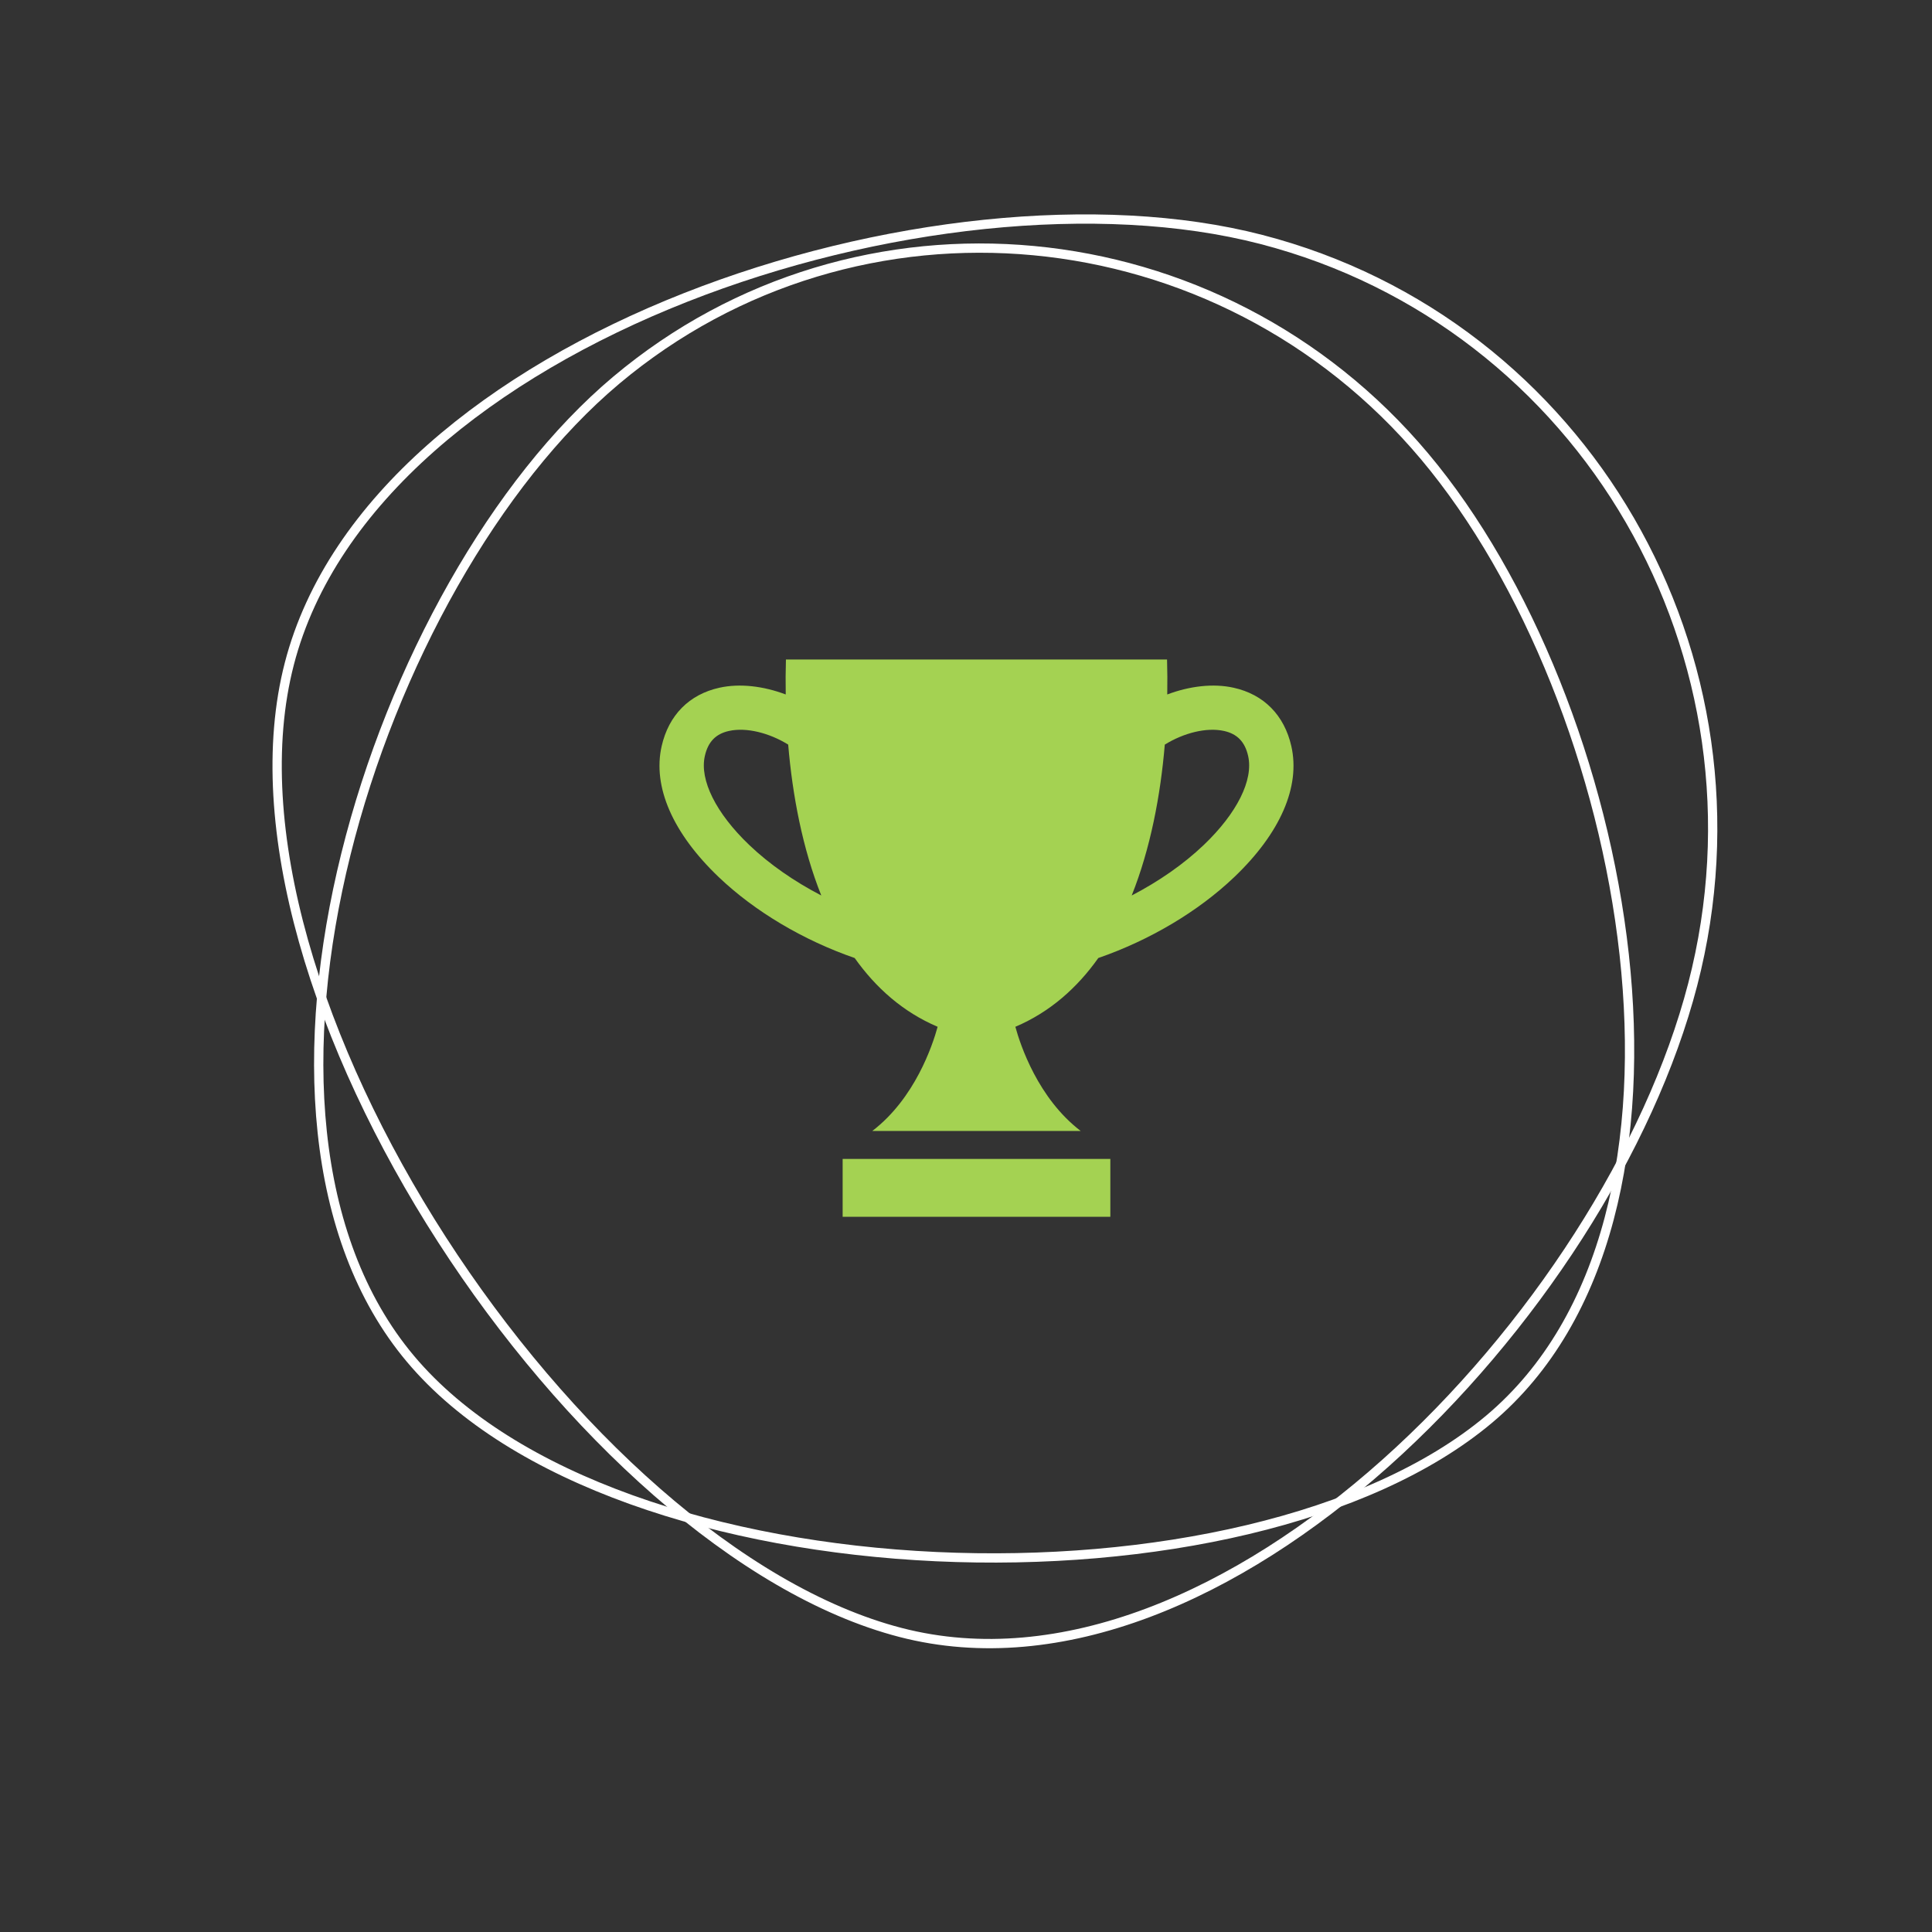
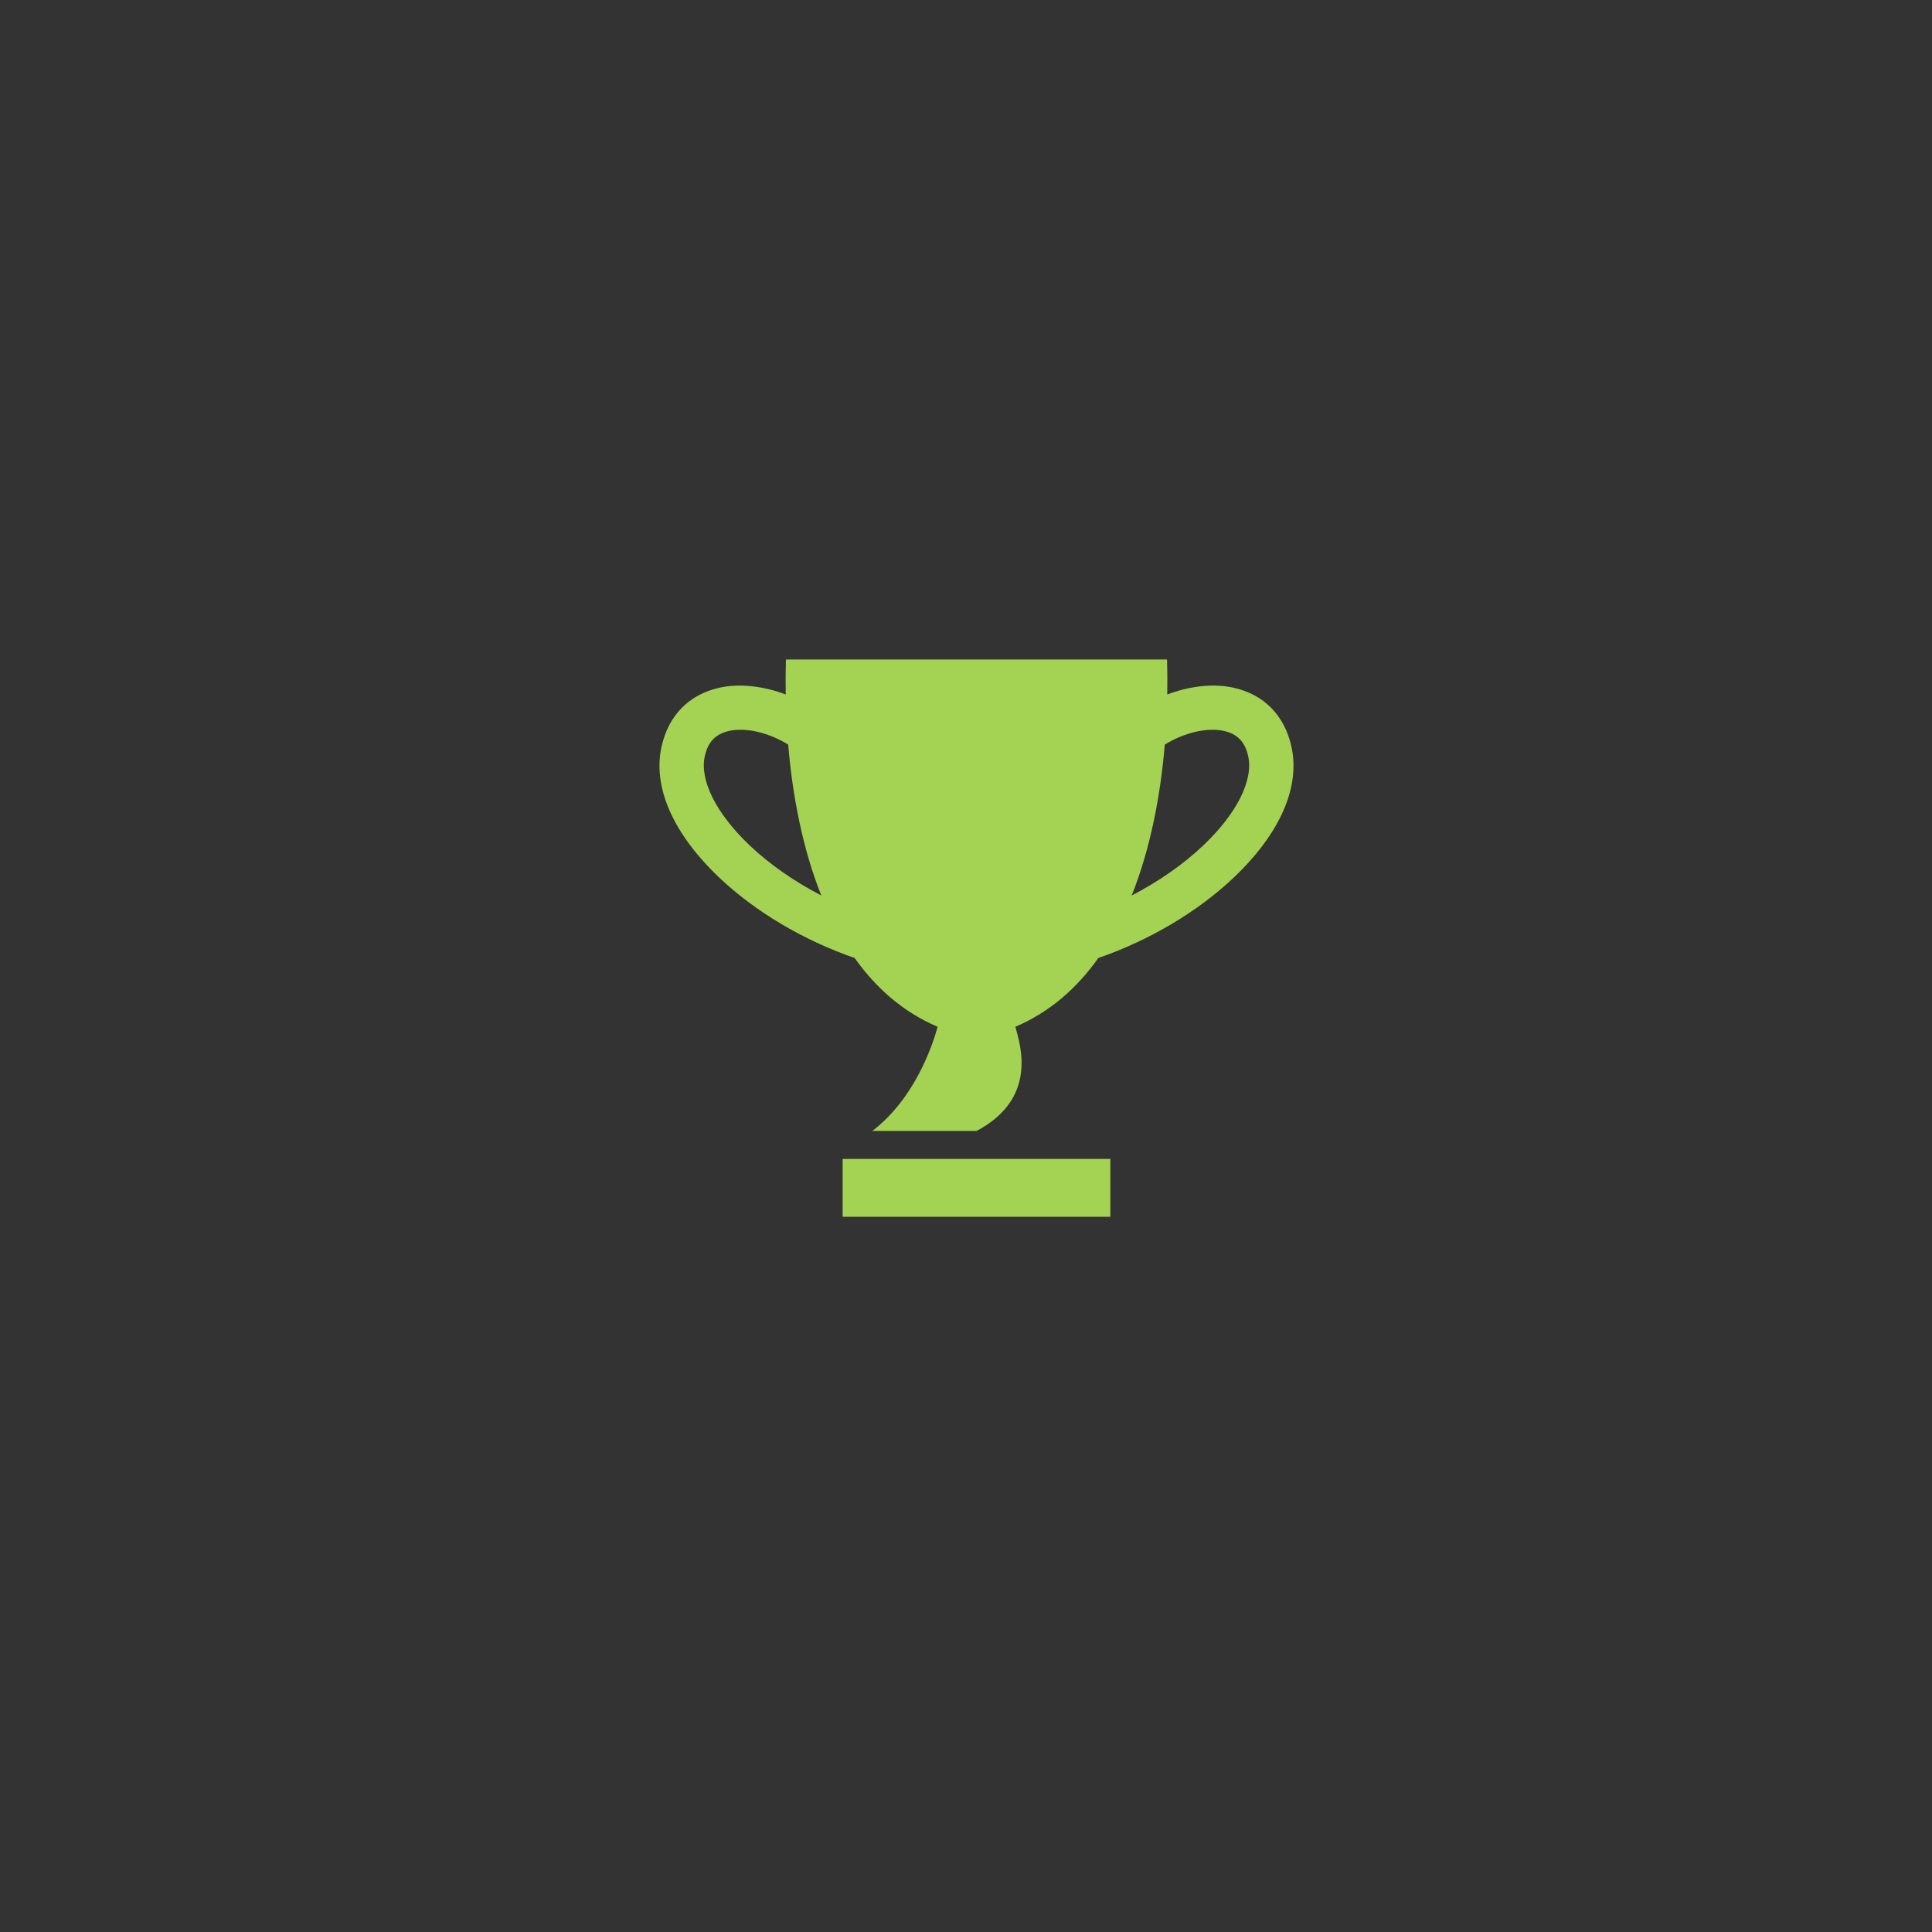
<svg xmlns="http://www.w3.org/2000/svg" width="208" height="208" viewBox="0 0 208 208" fill="none">
  <rect x="0" y="0" width="208" height="208" fill="#333333" stroke="none" />
-   <path d="M132.803 74.04C130.602 73.553 128.06 73.865 125.667 74.767C125.688 73.474 125.682 72.211 125.645 71H105.13H84.614C84.577 72.211 84.57 73.474 84.592 74.767C82.199 73.865 79.658 73.553 77.456 74.04C74.201 74.756 71.991 76.993 71.233 80.334C70.244 84.696 72.423 89.697 77.368 94.418C81.265 98.136 86.493 101.23 92.015 103.141C94.302 106.366 97.23 108.964 100.946 110.544C100.404 112.523 98.503 118.255 93.908 121.763H105.13H116.351C111.756 118.255 109.855 112.523 109.314 110.544C113.029 108.964 115.958 106.366 118.245 103.14C123.766 101.23 128.995 98.136 132.891 94.418C137.837 89.696 140.016 84.696 139.026 80.334C138.268 76.993 136.058 74.756 132.803 74.04ZM80.661 90.969C77.084 87.553 75.298 83.973 75.884 81.39C76.228 79.865 77.055 79.01 78.484 78.694C80.37 78.278 82.831 78.91 84.857 80.164C85.318 85.632 86.398 91.342 88.419 96.408C85.51 94.896 82.839 93.049 80.661 90.969ZM129.598 90.969C127.42 93.048 124.749 94.896 121.84 96.409C123.862 91.343 124.942 85.632 125.402 80.165C127.428 78.912 129.889 78.279 131.775 78.695C133.204 79.011 134.031 79.866 134.375 81.391C134.961 83.974 133.175 87.554 129.598 90.969Z" fill="#A4D252" />
+   <path d="M132.803 74.04C130.602 73.553 128.06 73.865 125.667 74.767C125.688 73.474 125.682 72.211 125.645 71H105.13H84.614C84.577 72.211 84.57 73.474 84.592 74.767C82.199 73.865 79.658 73.553 77.456 74.04C74.201 74.756 71.991 76.993 71.233 80.334C70.244 84.696 72.423 89.697 77.368 94.418C81.265 98.136 86.493 101.23 92.015 103.141C94.302 106.366 97.23 108.964 100.946 110.544C100.404 112.523 98.503 118.255 93.908 121.763H105.13C111.756 118.255 109.855 112.523 109.314 110.544C113.029 108.964 115.958 106.366 118.245 103.14C123.766 101.23 128.995 98.136 132.891 94.418C137.837 89.696 140.016 84.696 139.026 80.334C138.268 76.993 136.058 74.756 132.803 74.04ZM80.661 90.969C77.084 87.553 75.298 83.973 75.884 81.39C76.228 79.865 77.055 79.01 78.484 78.694C80.37 78.278 82.831 78.91 84.857 80.164C85.318 85.632 86.398 91.342 88.419 96.408C85.51 94.896 82.839 93.049 80.661 90.969ZM129.598 90.969C127.42 93.048 124.749 94.896 121.84 96.409C123.862 91.343 124.942 85.632 125.402 80.165C127.428 78.912 129.889 78.279 131.775 78.695C133.204 79.011 134.031 79.866 134.375 81.391C134.961 83.974 133.175 87.554 129.598 90.969Z" fill="#A4D252" />
  <path d="M119.54 124.77H90.72V131H119.54V124.77Z" fill="#A4D252" />
-   <path d="M160.306 152.803C147.366 163.671 123.882 168.66 100.784 167.588C89.249 167.053 77.845 165.007 67.947 161.45C58.044 157.891 49.68 152.83 44.184 146.287C33.196 133.203 32.175 112.383 37.233 91.987C42.287 71.607 53.371 51.83 66.351 40.929C92.297 19.138 131.257 22.8 153.369 49.129C164.438 62.309 172.666 82.813 174.861 102.762C177.057 122.729 173.198 141.977 160.306 152.803Z" stroke="white" />
-   <path d="M96.96 175.753C79.608 171.261 60.854 154.047 47.572 133.443C40.939 123.153 35.691 112.047 32.674 101.31C29.655 90.568 28.88 80.229 31.151 71.454C35.693 53.907 53.052 40.215 73.775 32.038C94.482 23.866 118.381 21.272 135.782 25.776C170.568 34.781 191.376 70.686 182.239 105.983C177.665 123.652 165.019 143.37 149.142 157.537C133.251 171.716 114.25 180.228 96.96 175.753Z" stroke="white" />
</svg>